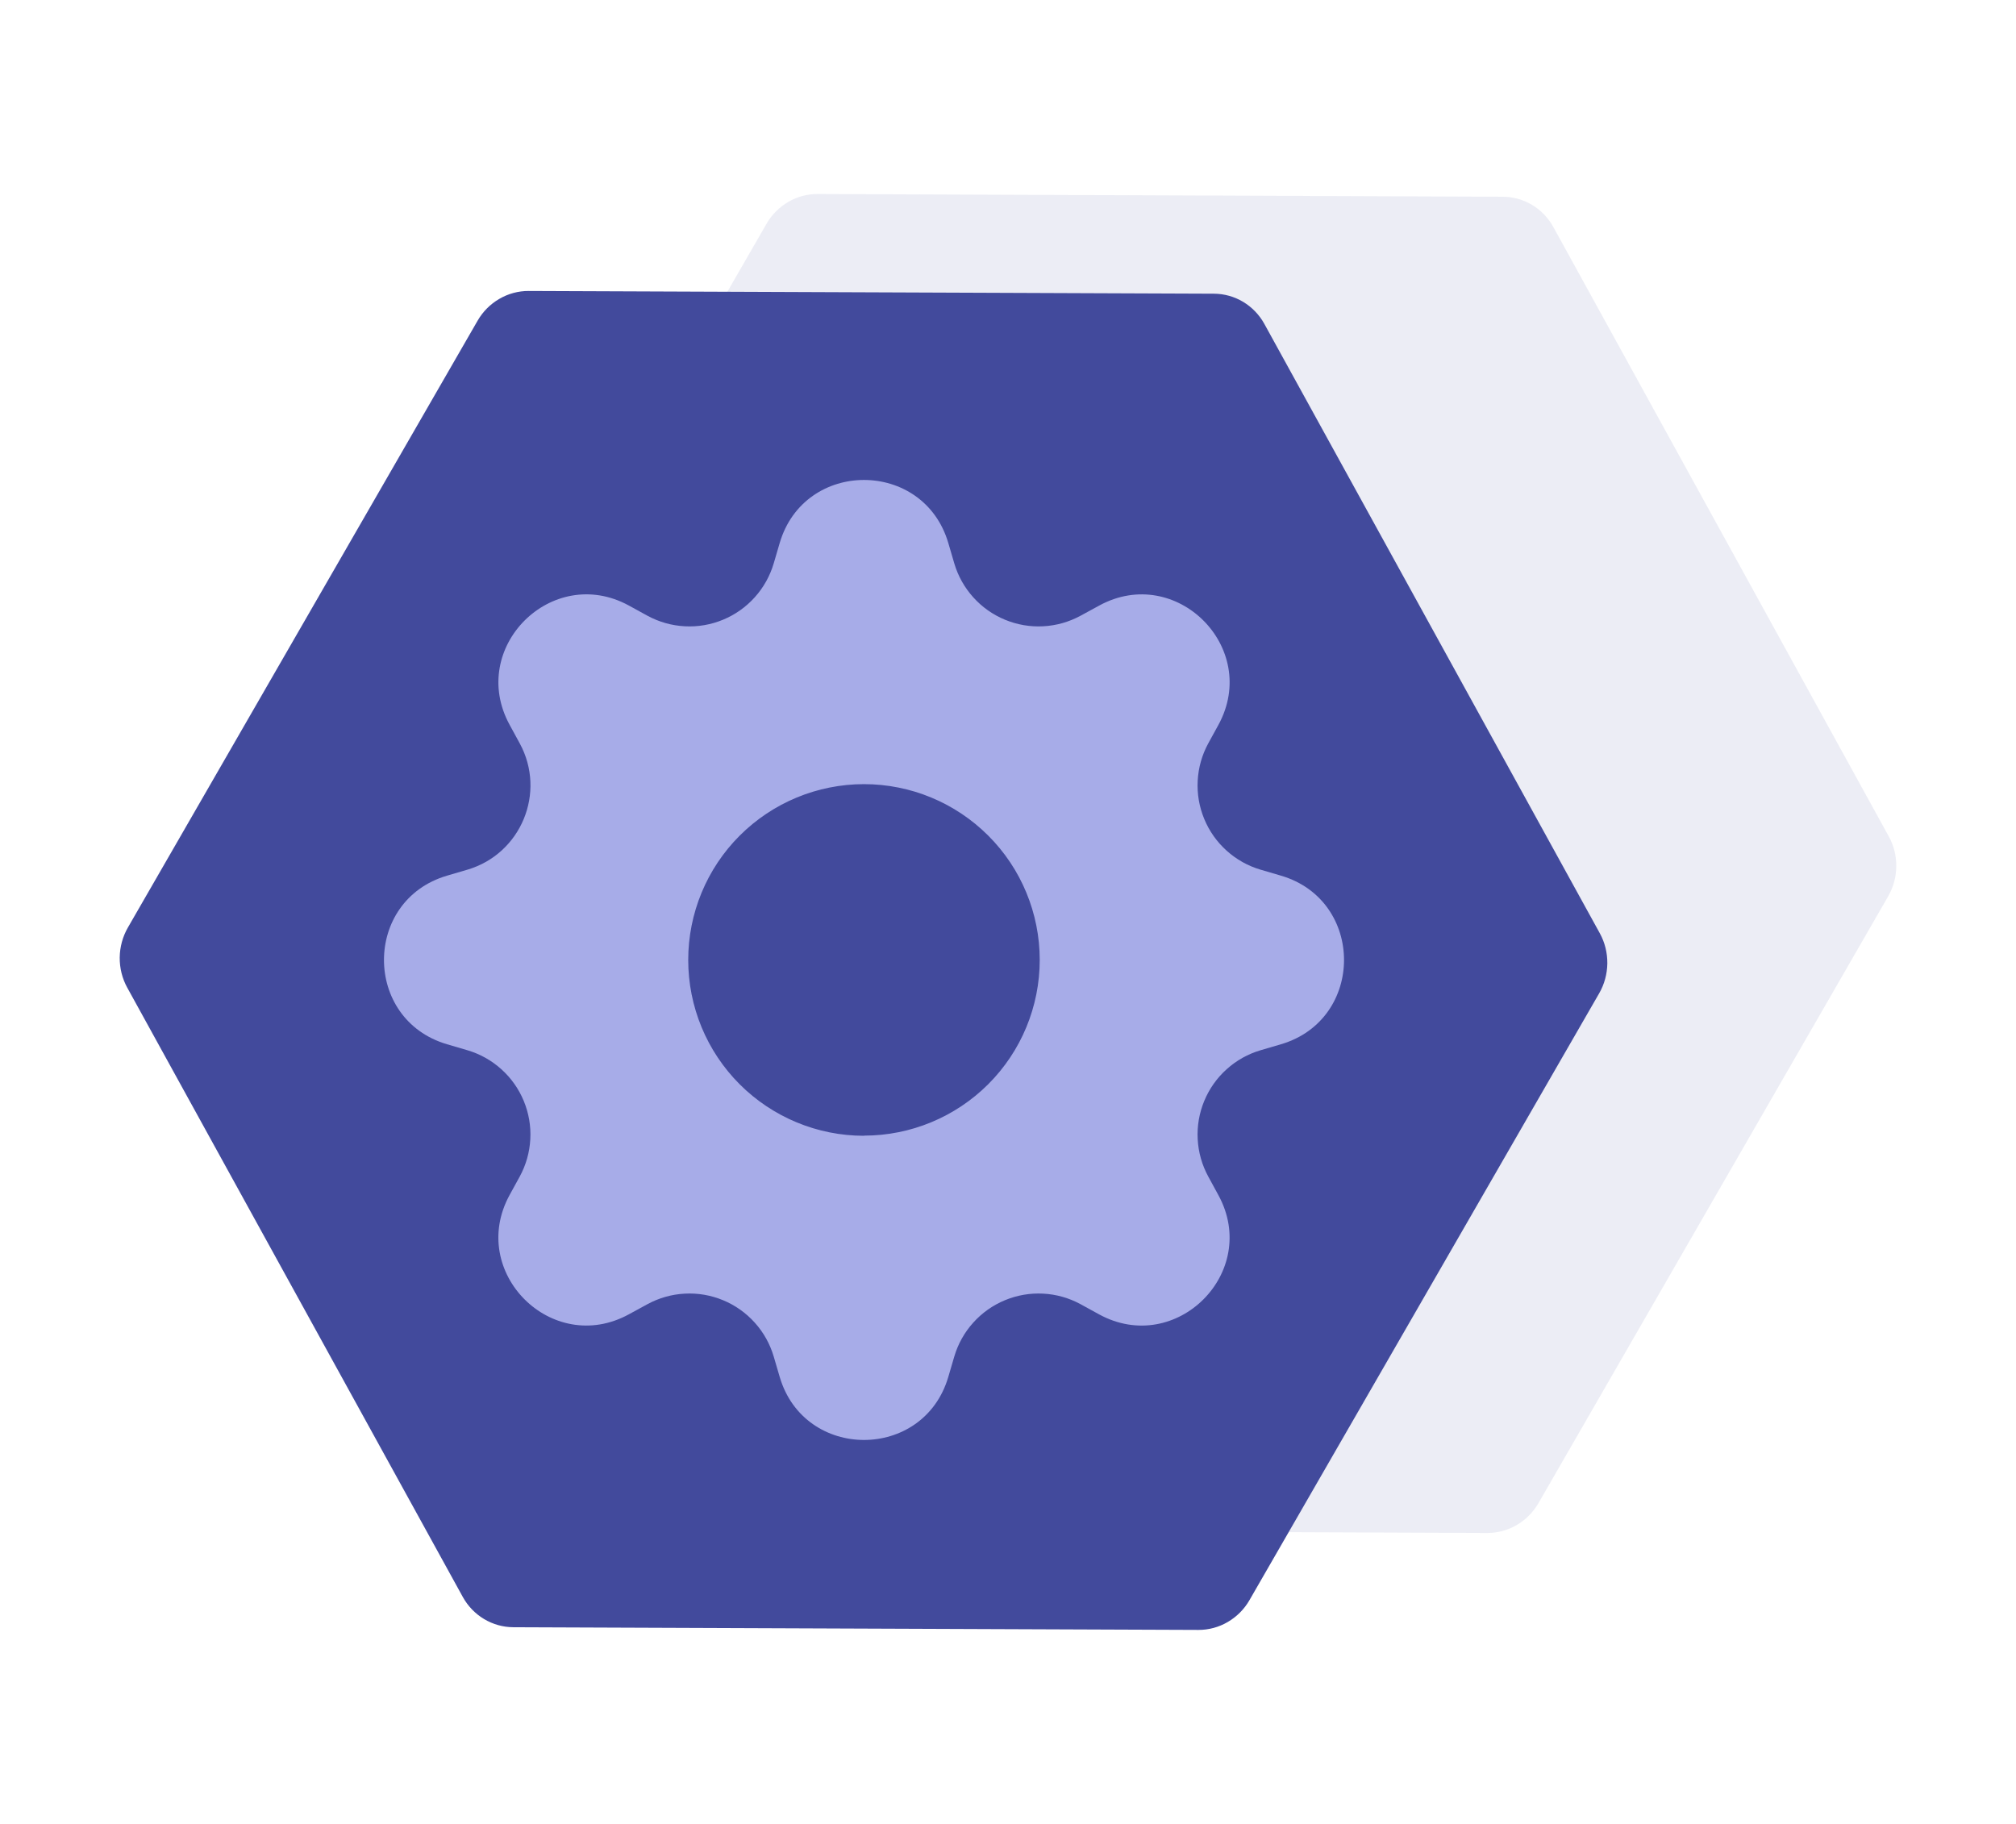
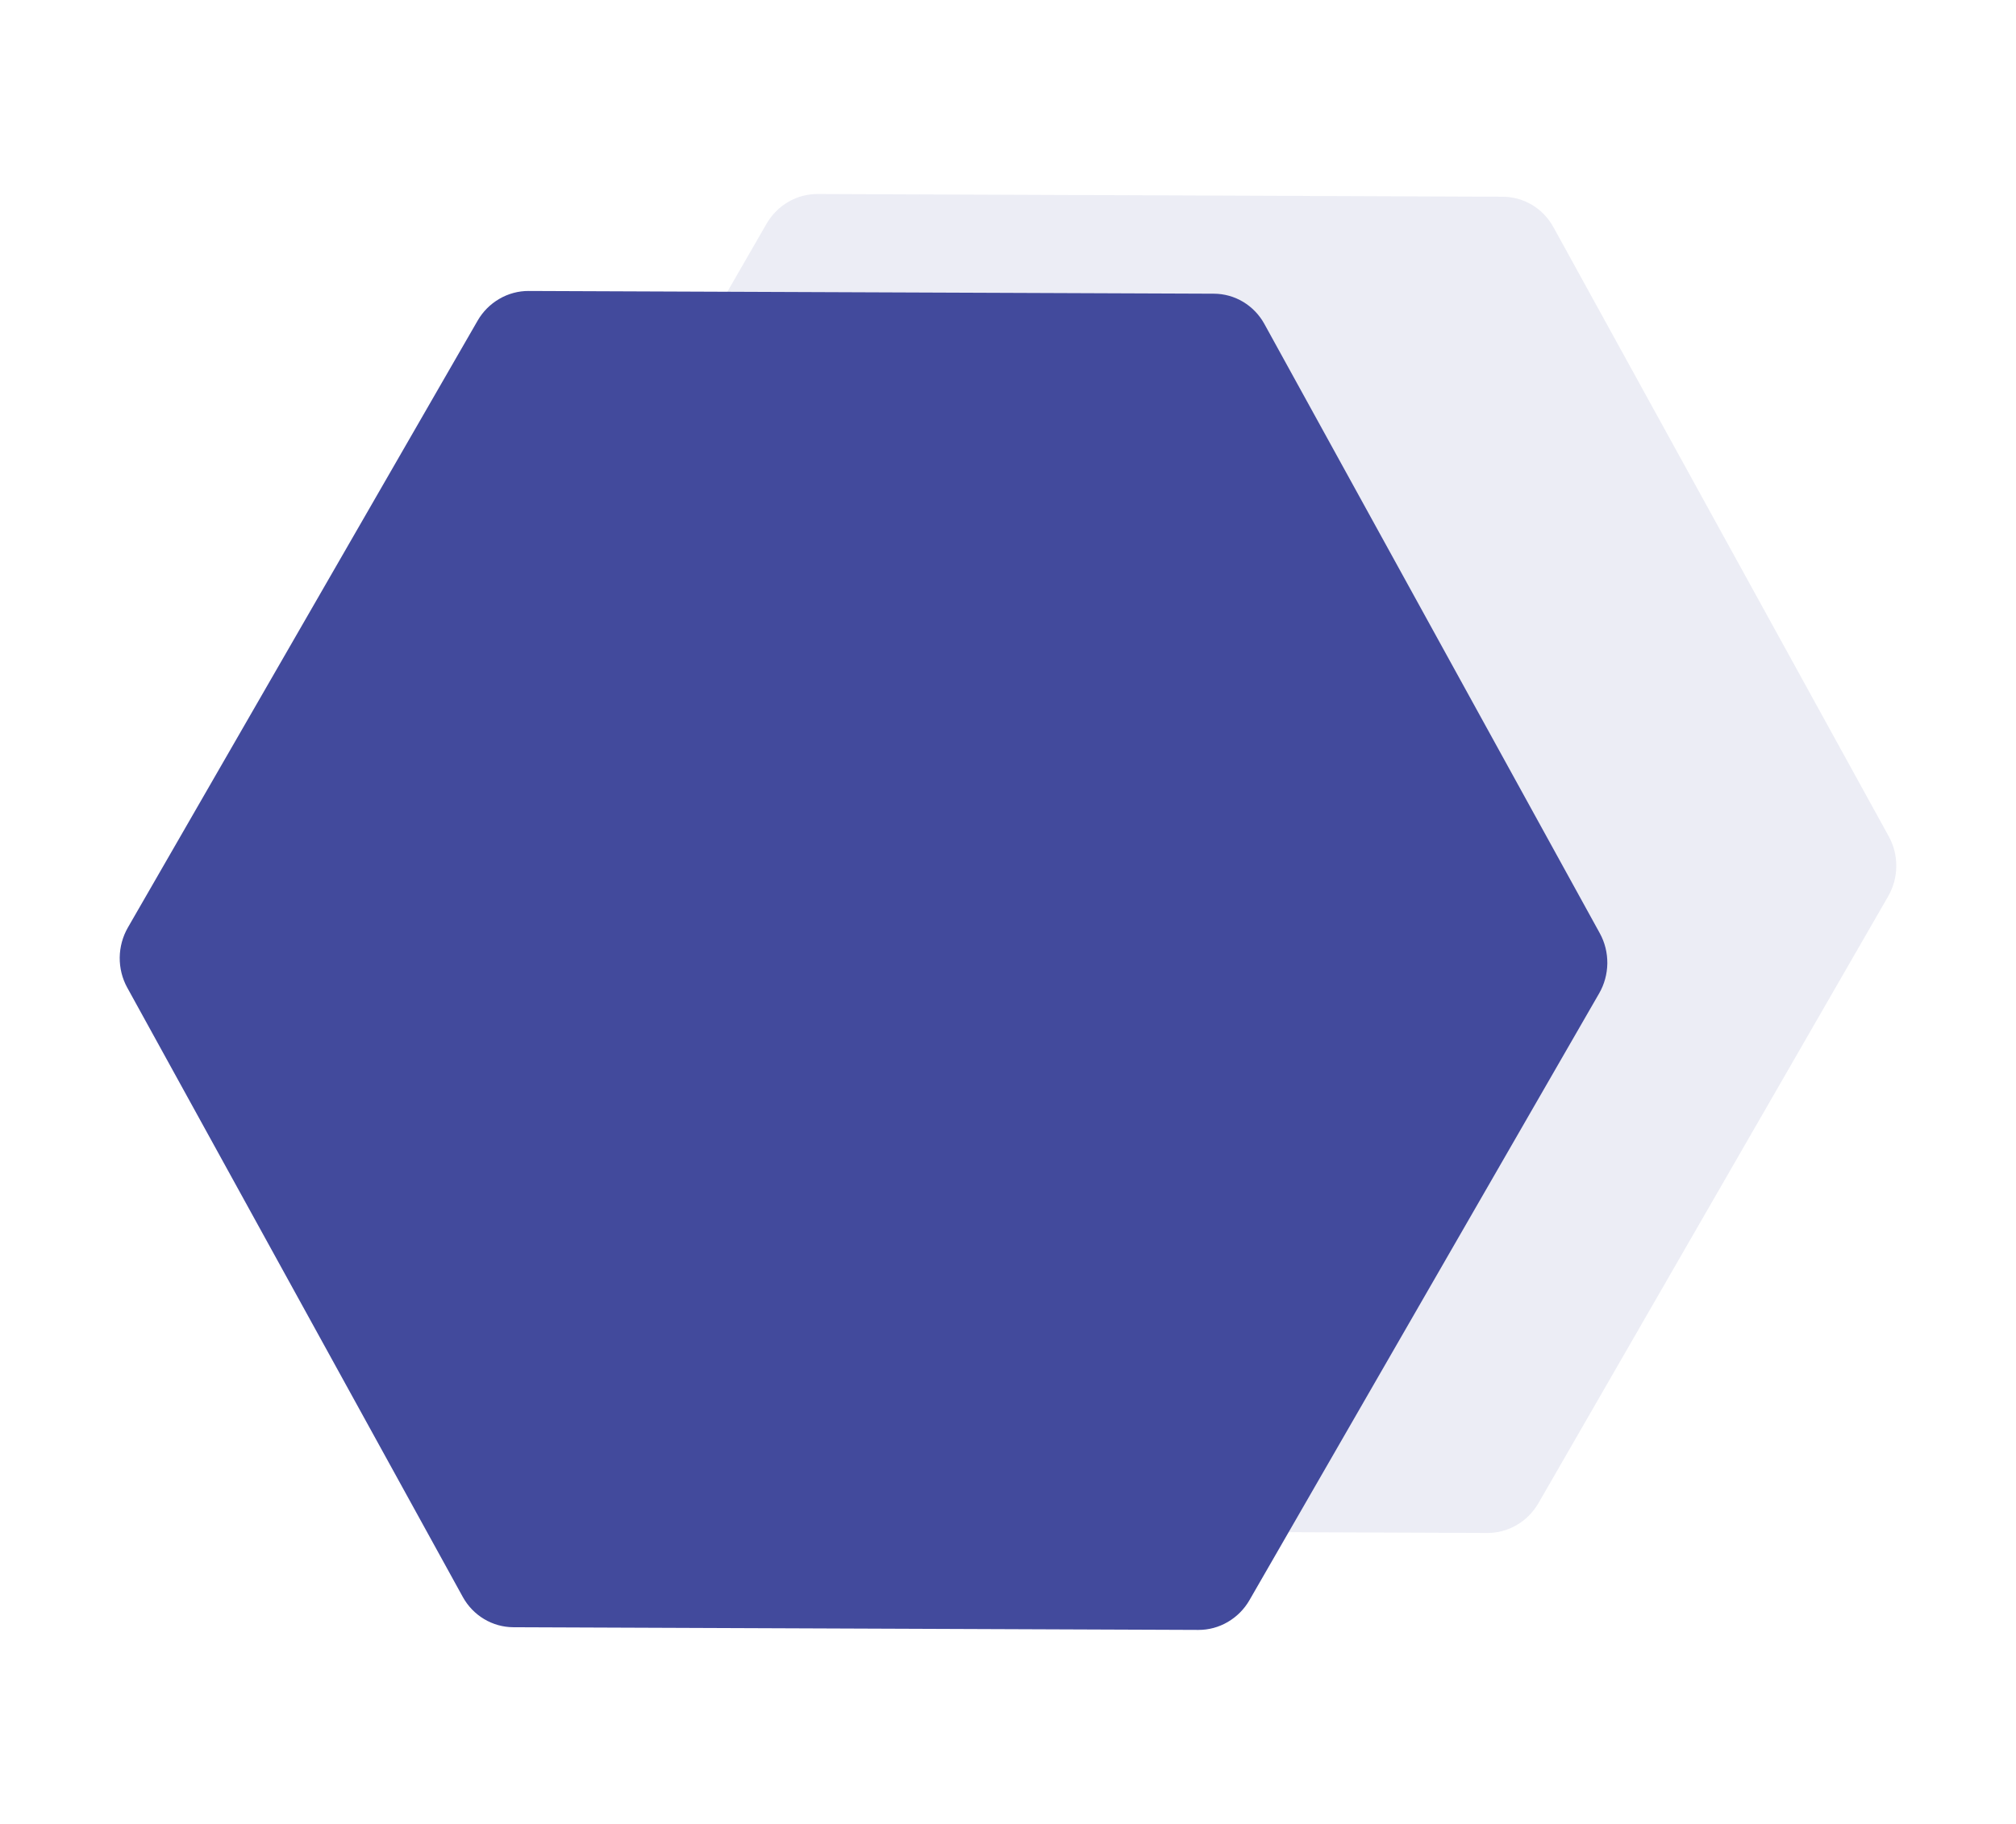
<svg xmlns="http://www.w3.org/2000/svg" width="42" height="38" viewBox="0 0 42 38" fill="none">
  <path opacity="0.1" d="M31.31 4.099L17.034 4.042C16.82 4.041 16.608 4.098 16.421 4.207C16.235 4.316 16.078 4.473 15.969 4.663L8.685 17.303C8.576 17.493 8.517 17.708 8.514 17.928C8.511 18.148 8.565 18.364 8.67 18.555L15.662 31.252C15.767 31.442 15.92 31.601 16.104 31.712C16.289 31.822 16.498 31.881 16.713 31.882L30.986 31.938C31.2 31.939 31.411 31.882 31.598 31.773C31.785 31.664 31.941 31.507 32.051 31.317L39.335 18.677C39.445 18.487 39.503 18.272 39.506 18.052C39.508 17.832 39.455 17.616 39.349 17.425L32.361 4.729C32.255 4.538 32.103 4.38 31.919 4.269C31.734 4.159 31.524 4.1 31.31 4.099Z" fill="#424A9C" />
  <path d="M25.29 6.119L11.014 6.062C10.8 6.061 10.588 6.118 10.402 6.227C10.214 6.336 10.058 6.493 9.949 6.683L2.665 19.323C2.556 19.512 2.497 19.728 2.494 19.948C2.492 20.168 2.545 20.384 2.65 20.575L9.642 33.272C9.747 33.462 9.9 33.621 10.084 33.731C10.269 33.842 10.479 33.901 10.693 33.902L24.966 33.958C25.18 33.959 25.392 33.902 25.578 33.793C25.765 33.684 25.922 33.527 26.031 33.337L33.315 20.697C33.425 20.507 33.483 20.291 33.486 20.072C33.488 19.852 33.435 19.636 33.33 19.445L26.341 6.749C26.236 6.558 26.083 6.4 25.899 6.289C25.714 6.178 25.504 6.12 25.29 6.119Z" fill="#424A9C" />
-   <path d="M19.756 11.312C19.24 9.562 16.76 9.562 16.244 11.312L16.119 11.738C16.042 11.999 15.907 12.241 15.724 12.444C15.542 12.647 15.316 12.807 15.064 12.911C14.811 13.016 14.539 13.063 14.266 13.048C13.993 13.034 13.727 12.958 13.488 12.828L13.1 12.615C11.496 11.742 9.742 13.496 10.616 15.099L10.828 15.488C11.385 16.512 10.856 17.789 9.738 18.119L9.312 18.244C7.562 18.76 7.562 21.24 9.312 21.756L9.738 21.881C9.999 21.958 10.241 22.093 10.444 22.276C10.647 22.458 10.807 22.684 10.911 22.936C11.016 23.189 11.063 23.461 11.048 23.734C11.034 24.007 10.958 24.273 10.828 24.512L10.615 24.9C9.742 26.504 11.496 28.258 13.099 27.384L13.488 27.172C13.727 27.042 13.993 26.966 14.266 26.952C14.539 26.937 14.811 26.984 15.064 27.089C15.316 27.193 15.542 27.353 15.724 27.556C15.907 27.759 16.042 28 16.119 28.262L16.244 28.688C16.76 30.438 19.24 30.438 19.756 28.688L19.881 28.262C19.958 28 20.093 27.759 20.276 27.556C20.458 27.353 20.684 27.193 20.936 27.089C21.189 26.984 21.461 26.937 21.734 26.952C22.007 26.966 22.273 27.042 22.512 27.172L22.9 27.385C24.504 28.258 26.258 26.504 25.384 24.901L25.172 24.512C25.042 24.273 24.966 24.007 24.952 23.734C24.937 23.461 24.984 23.189 25.089 22.936C25.193 22.684 25.353 22.458 25.556 22.276C25.759 22.093 26 21.958 26.262 21.881L26.688 21.756C28.438 21.24 28.438 18.76 26.688 18.244L26.262 18.119C26 18.042 25.759 17.907 25.556 17.724C25.353 17.542 25.193 17.316 25.089 17.064C24.984 16.811 24.937 16.539 24.952 16.266C24.966 15.993 25.042 15.727 25.172 15.488L25.385 15.1C26.258 13.496 24.504 11.742 22.901 12.616L22.512 12.828C22.273 12.958 22.007 13.034 21.734 13.048C21.461 13.063 21.189 13.016 20.936 12.911C20.684 12.807 20.458 12.647 20.276 12.444C20.093 12.241 19.958 11.999 19.881 11.738L19.756 11.312ZM18 23.663C17.029 23.663 16.097 23.277 15.41 22.59C14.723 21.903 14.338 20.971 14.338 20C14.338 19.029 14.723 18.097 15.41 17.41C16.097 16.723 17.029 16.337 18 16.337C18.971 16.337 19.902 16.723 20.589 17.41C21.276 18.096 21.661 19.028 21.661 19.999C21.661 20.97 21.276 21.901 20.589 22.588C19.902 23.274 18.971 23.66 18 23.66V23.663Z" fill="#A7ACE8" />
</svg>